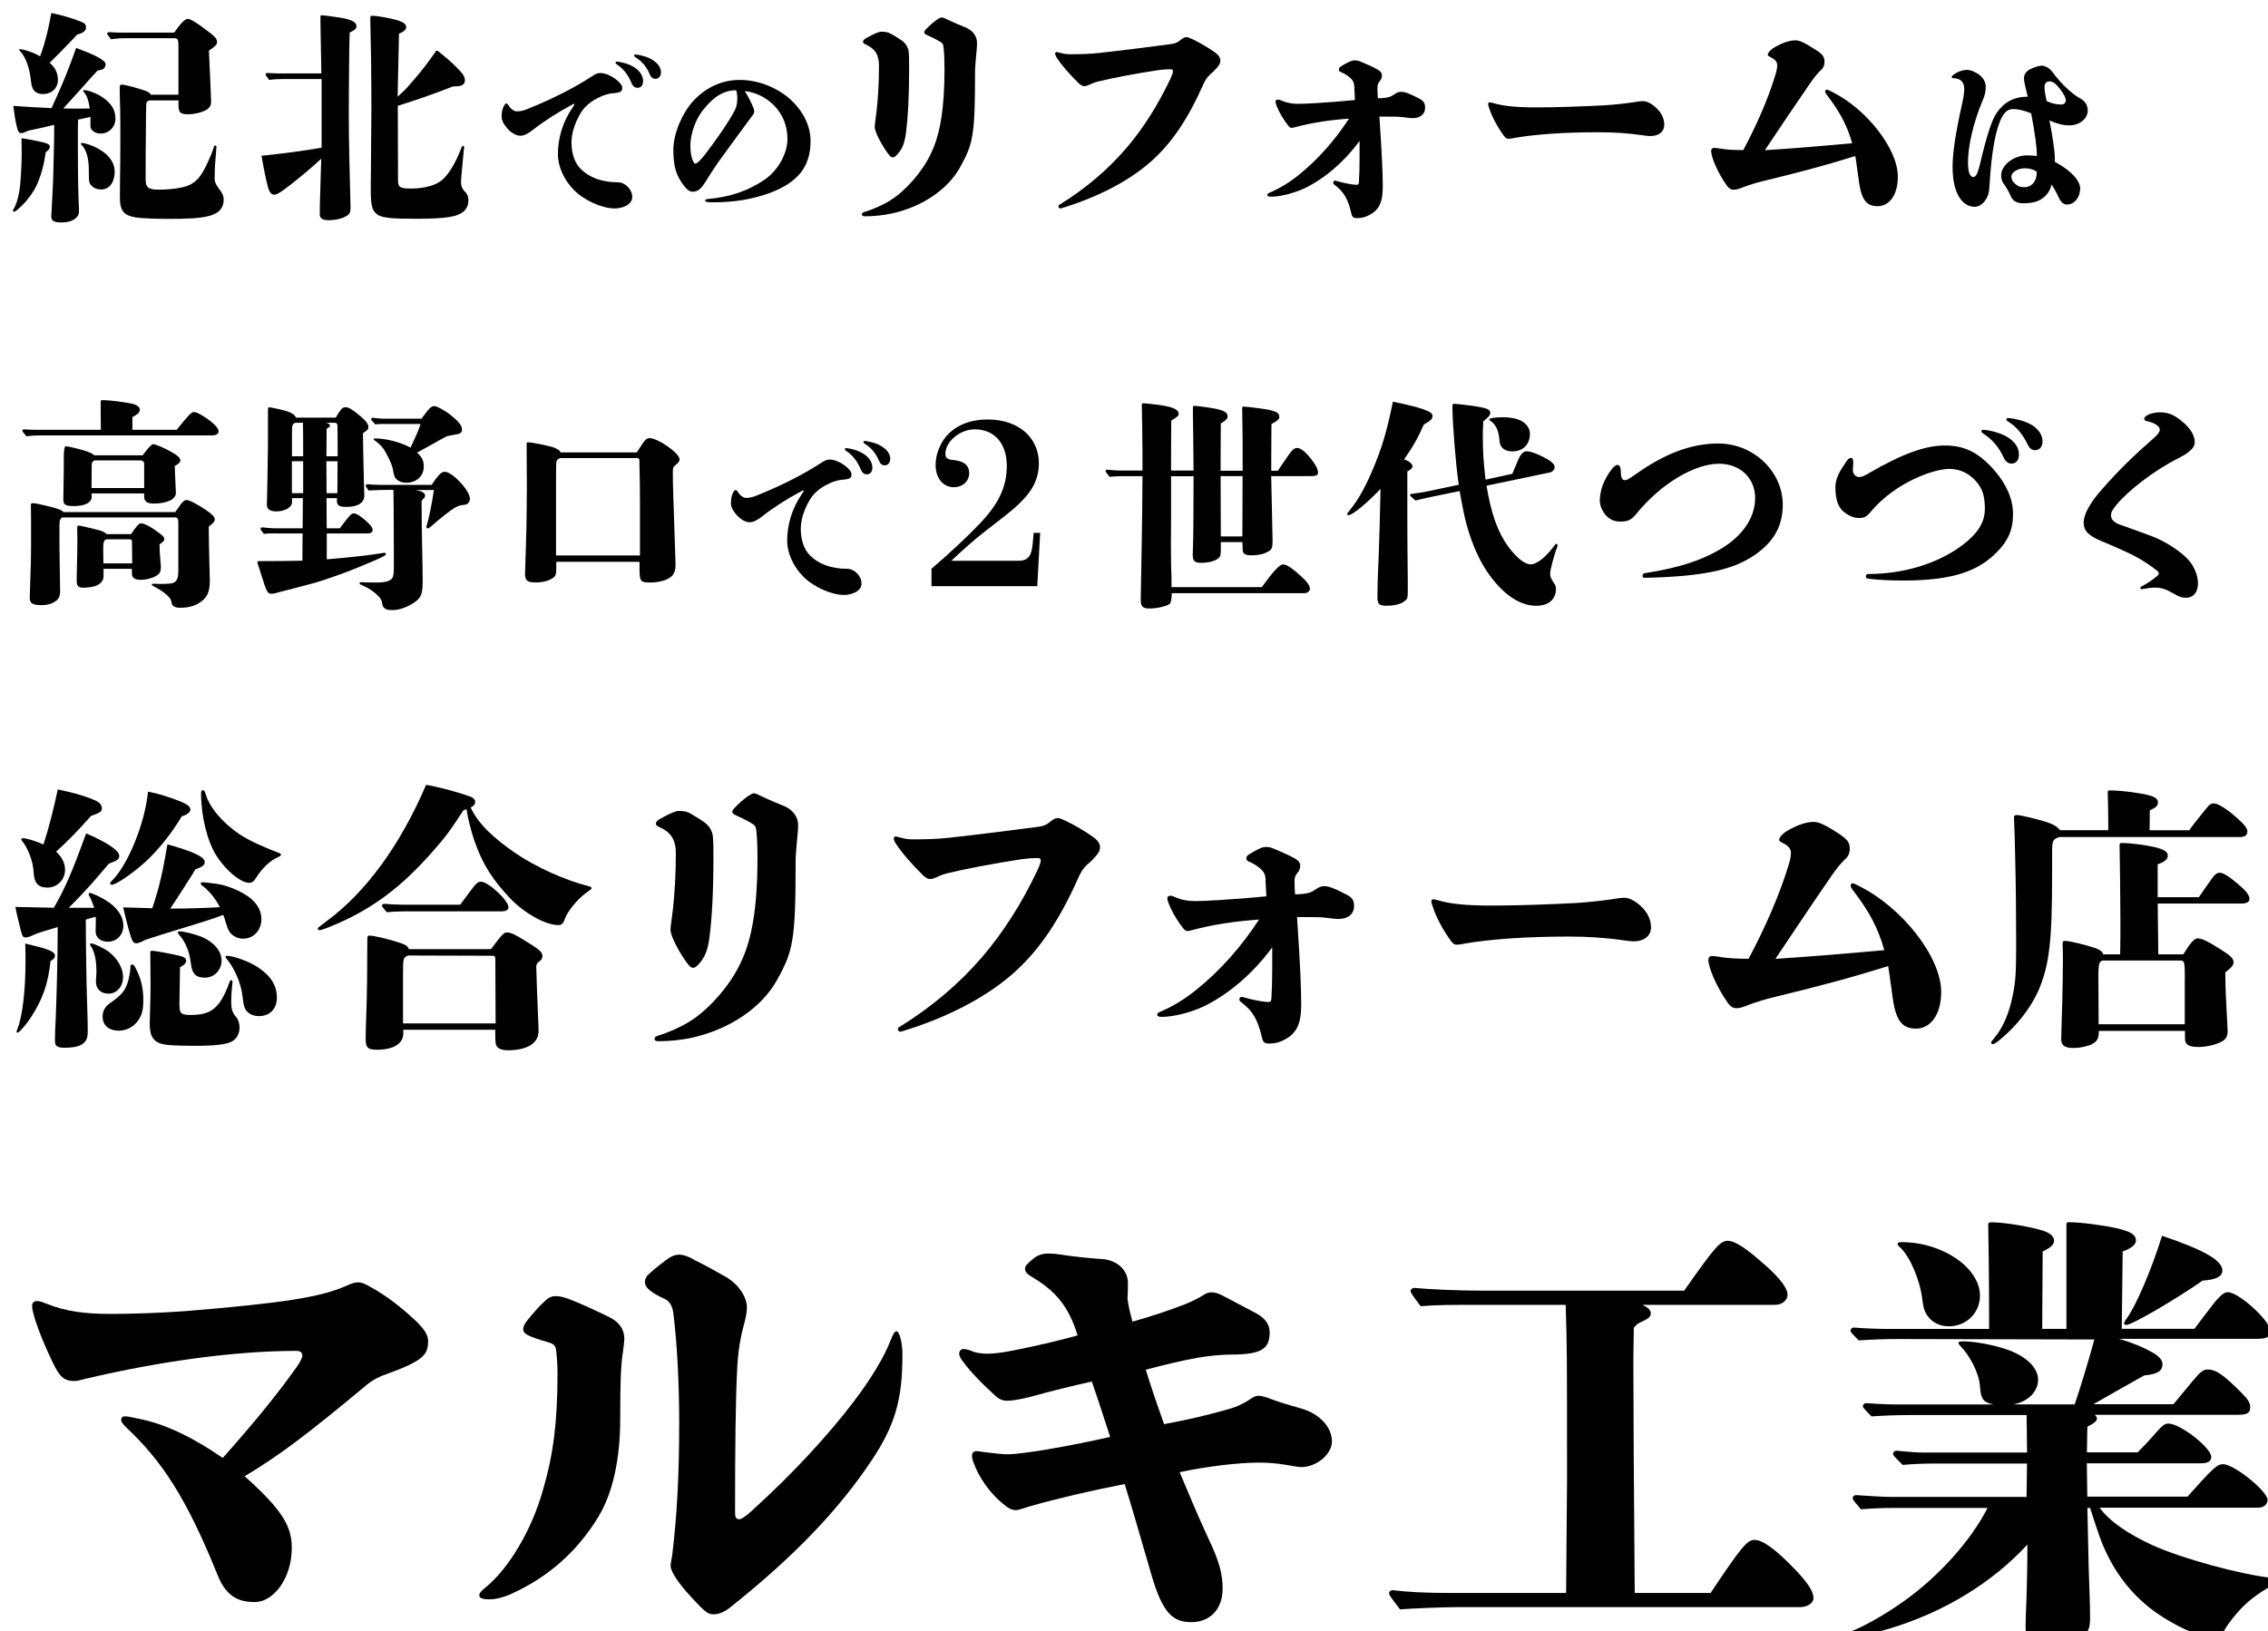
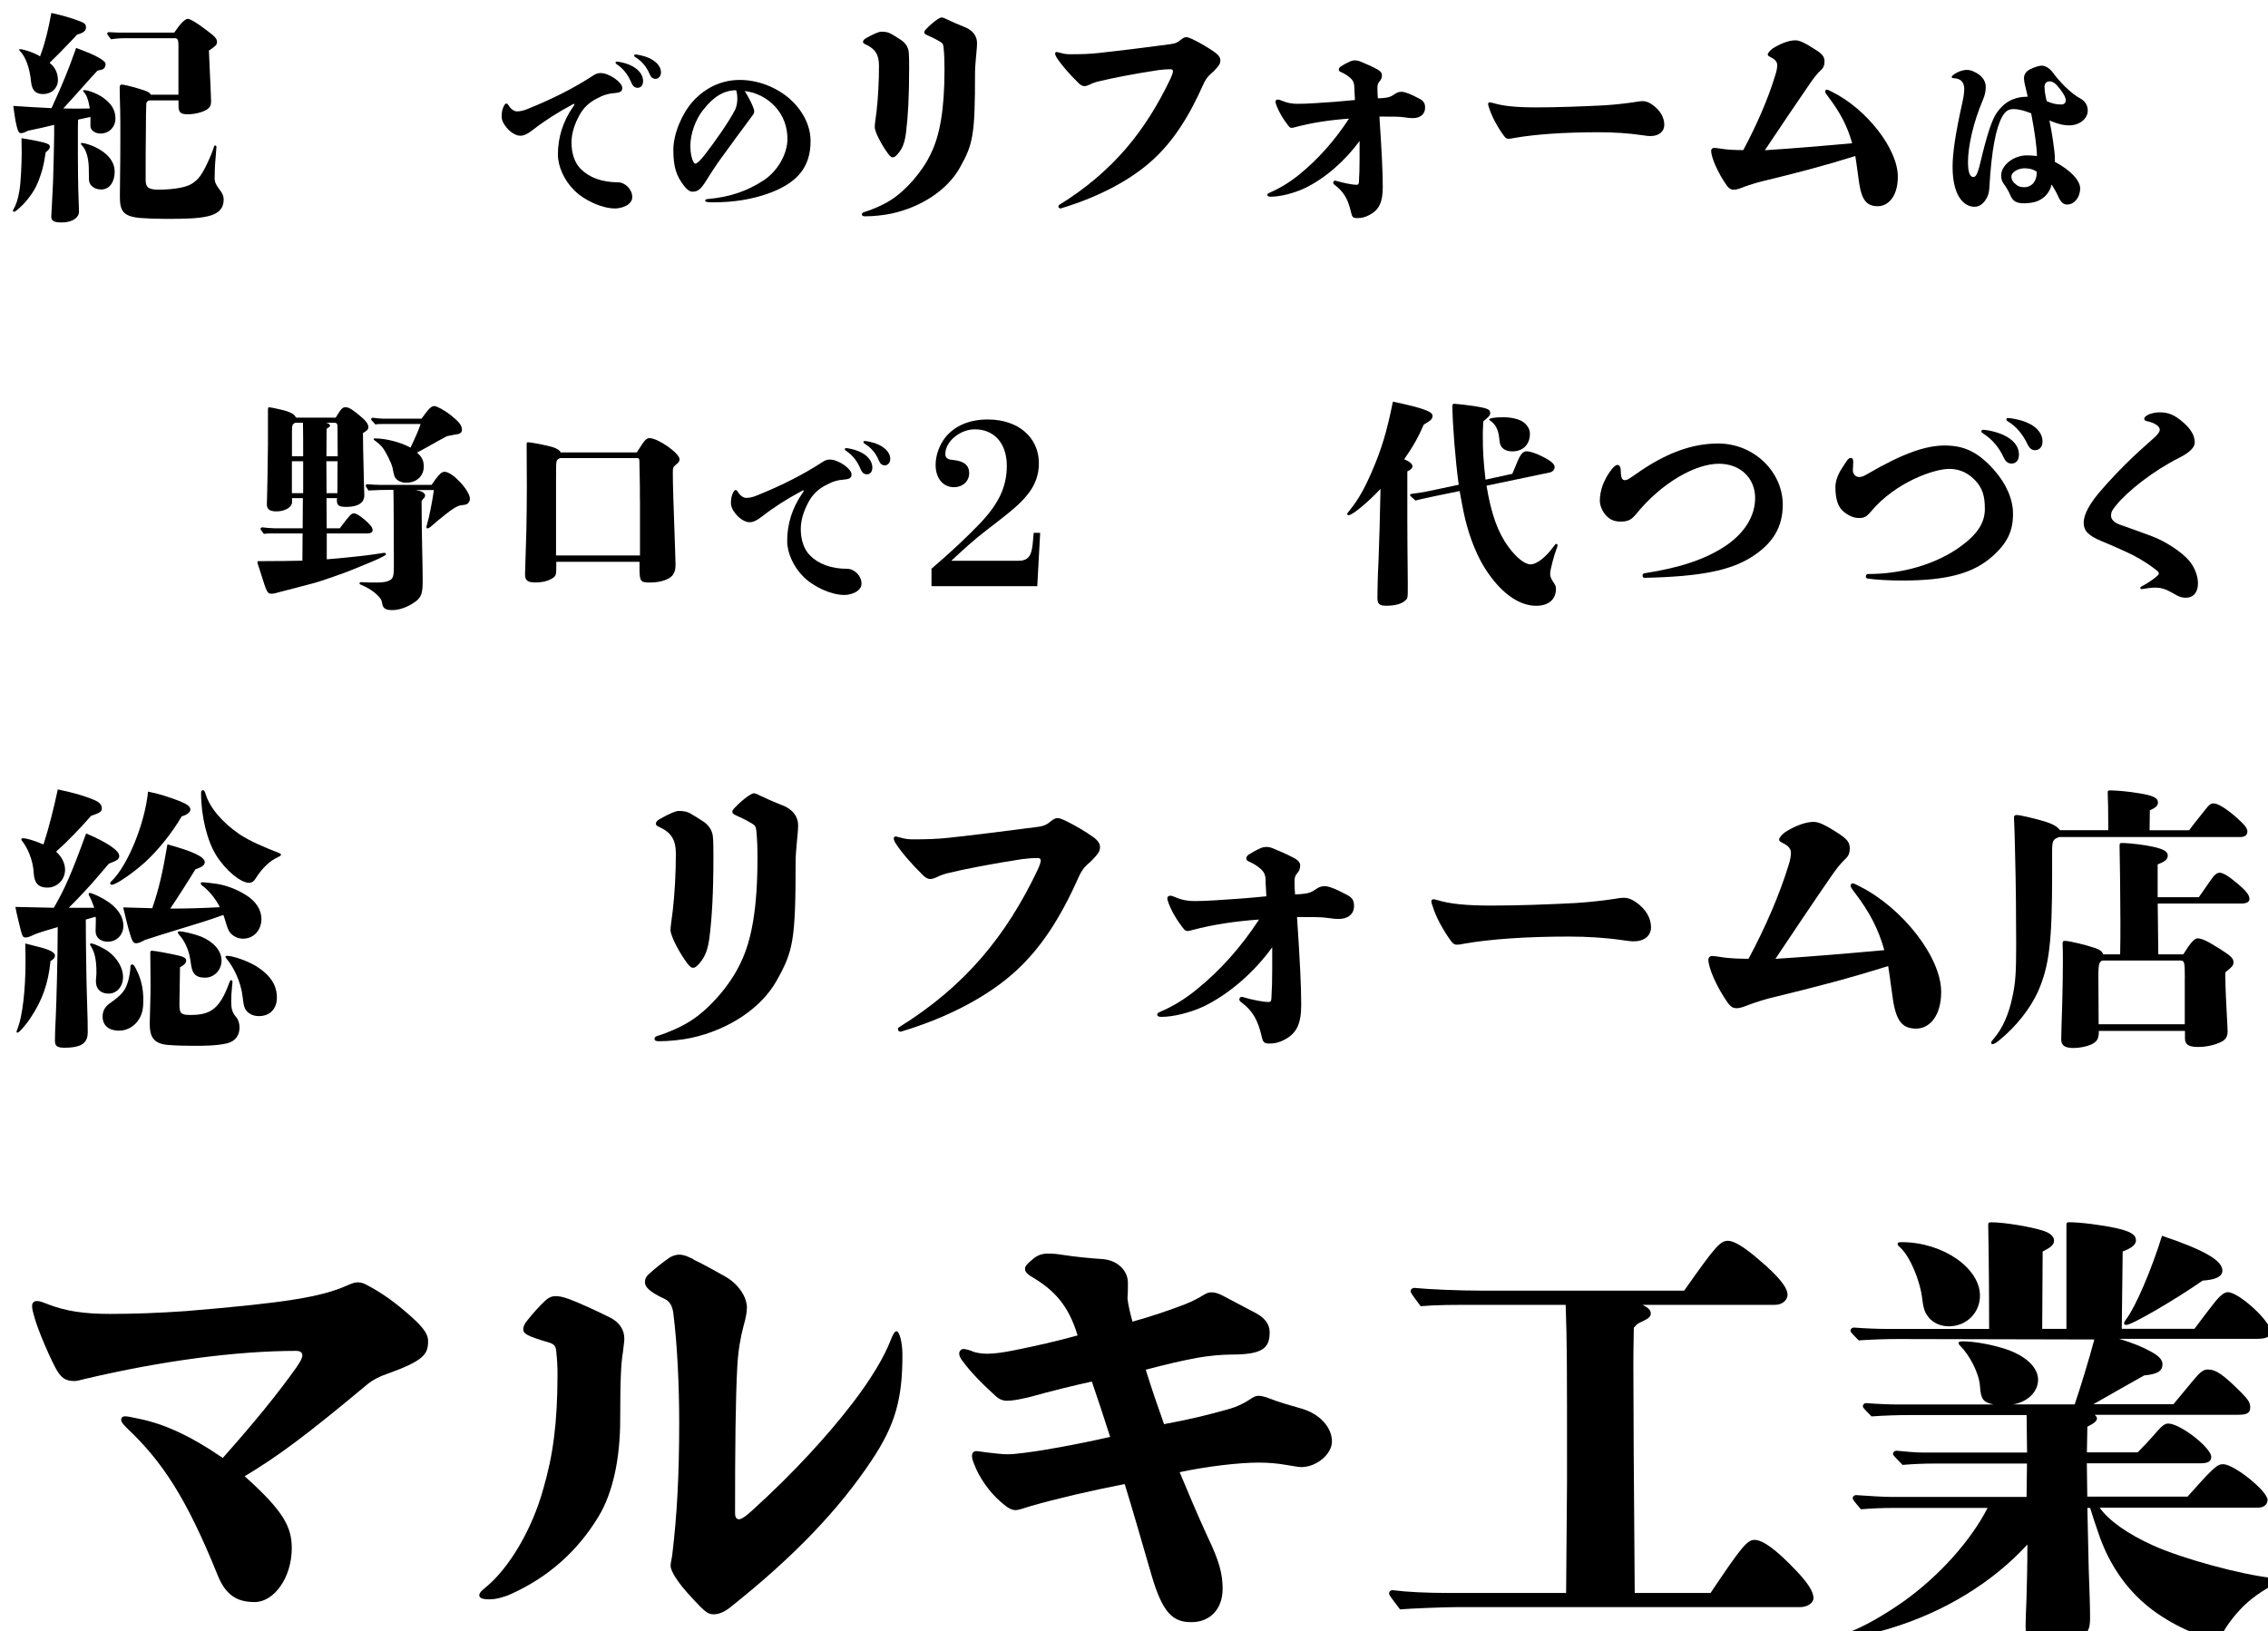
<svg xmlns="http://www.w3.org/2000/svg" id="_レイヤー_2" viewBox="0 0 352.05 253.24">
  <defs>
    <style>.cls-1{filter:url(#drop-shadow-1);}</style>
    <filter id="drop-shadow-1" filterUnits="userSpaceOnUse">
      <feOffset dx="2" dy="2" />
      <feGaussianBlur result="blur" stdDeviation="0" />
      <feFlood flood-color="#fff" flood-opacity="1" />
      <feComposite in2="blur" operator="in" />
      <feComposite in="SourceGraphic" />
    </filter>
  </defs>
  <g id="_レイヤー_5">
    <g class="cls-1">
      <path d="m5.1,21.62c-.14.98-.35,2.06-.56,2.79-.66,2.2-1.15,3.18-2.41,4.72-.42.52-1.01,1.08-1.43,1.43-.24.21-.42.31-.52.31s-.17-.07-.17-.17c0-.07.03-.14.1-.24.38-.63.7-1.57.91-2.9.21-1.19.35-4.3.35-5.83,0-1.01-.03-1.99-.03-2.27,1.01.14,2.48.42,3.32.63.8.21,1.08.35,1.08.7,0,.24-.17.49-.63.84Zm.91-6.85c1.78-3.91,2.51-5.66,3.81-9.33,1.47.56,2.76,1.05,3.56,1.54.59.35,1.01.66,1.01.98,0,.28-.14.73-.56.84-.14.03-.42.1-.7.17-.21.21-.56.59-.91.98-1.64,1.85-2.65,2.97-4.4,4.89,1.64.03,2.69.03,4.12,0-.21-1.29-.45-2.03-.94-2.58-.07-.07-.1-.1-.1-.17s.07-.1.17-.1c.63,0,2.06.56,2.86,1.12,1.36.94,1.99,1.96,1.99,3.28s-.98,2.34-2.31,2.34c-.87,0-1.57-.52-1.57-1.15v-1.43c-.28.07-.77.17-1.92.42,0,.42-.03.84-.03,1.26v4.26c0,1.54.03,4.85.1,6.64.03.84.07,1.57.07,2.13s-.38,1.05-1.05,1.36c-.45.21-1.01.31-1.68.31-1.15,0-1.57-.24-1.57-.94,0-.21.21-3.53.28-5.48.07-2.41.17-6.04.17-7.26v-1.47c-1.26.31-2.65.63-4.05.91-.56.28-.84.38-1.08.38-.31,0-.49-.21-.7-1.12-.21-.84-.38-2.1-.52-3.11,2.51.17,3.77.24,4.68.28l1.26.07Zm3.98-11.42c-.28.28-.59.63-1.01,1.08-1.36,1.43-2.17,2.24-3.28,3.32.91.73,1.29,1.68,1.29,2.65,0,1.29-.98,2.2-2.31,2.2-1.15,0-1.71-.59-1.85-1.85-.21-2.2-.84-3.88-1.68-4.78-.14-.14-.17-.17-.17-.24s.03-.1.1-.1c.59,0,2.31.59,3.14,1.12.49-1.33.73-2.17.98-3.14.35-1.4.63-2.83.77-3.6,1.71.38,3.21.8,4.54,1.33.73.28.84.52.84.94,0,.49-.42.84-1.36,1.08Zm3.67,24.06c-1.01,0-1.82-.63-1.85-1.5-.03-.63,0-1.36-.03-1.99-.07-1.68-.49-2.76-1.05-3.35-.1-.1-.17-.17-.17-.24s.03-.14.14-.14c.35,0,1.29.28,1.96.59,1.96.91,3.14,2.24,3.14,3.88,0,1.5-.73,2.76-2.13,2.76Zm7.54-13.83c-.31.1-.45.24-.49.49-.03.31-.07,2.45-.07,4.99-.03,1.71-.03,3.56-.03,5.2v1.71c0,1.22.59,1.47,2.03,1.47,2.06,0,4.23-.31,5.13-.91,1.01-.66,1.64-1.29,3-4.51.21-.52.38-1.01.45-1.26.03-.14.1-.17.17-.17.1,0,.21.07.21.21,0,.07-.17,2.1-.21,2.65-.03.45-.07,1.19-.07,2.27,0,.63.31,1.12.84,1.82.21.28.56.73.56,1.47,0,1.26-.73,2.17-2.41,2.55-1.47.35-3.25.42-6.57.42-1.33,0-3.07-.07-3.95-.14-2.65-.24-3.18-1.08-3.18-3.25,0-2.76.07-4.23.07-8.28v-3.14c0-1.36-.03-2.69-.07-3.74,0-.52-.03-1.19-.03-1.71,0-.42.07-.59.28-.59.59,0,3.21.73,3.98,1.08.28.14.45.24.56.49h4.3v-7.72c0-.8-.14-1.05-.59-1.05h-7.37c-.84,0-1.68.03-2.51.17-.56-.73-.59-.8-.59-.87,0-.14.1-.24.28-.24.52.03,1.22.07,1.57.07h8.56c.94-1.4,1.68-2.13,2.1-2.13s1.64.77,2.9,1.75c1.33.98,1.64,1.33,1.64,1.85,0,.24-.1.42-.28.59-.31.28-.59.49-.98.73.03.73.07,1.5.1,2.24.03.8.24,4.99.24,5.62,0,.59-.14.91-.59,1.26-.63.42-1.89.77-3,.77-1.19,0-1.47-.28-1.47-1.43v-.73h-4.51Z" />
-       <path d="m47.88,9.43c-.03-1.43-.03-2.83-.07-4.09-.04-2.03-.07-3.67-.07-4.75,0-.17.03-.21.21-.21.42,0,1.89.21,2.97.38,1.68.28,2.41.7,2.41,1.29,0,.38-.17.56-1.05,1.01,0,.42-.07,1.68-.07,2.93-.03,2.62-.07,7.58-.07,9.64s.03,4.85.1,7.54c.07,2.55.17,6.53.17,7.02,0,.8-.14,1.12-.8,1.43-.63.35-1.64.56-2.58.56-1.01,0-1.4-.28-1.4-.98,0-.45.03-2.27.1-4.12.07-1.96.1-3.98.14-4.44-2.24,2.06-4.3,3.7-5.76,4.78-.52.38-1.12.8-1.5.8-.35,0-.73-.14-1.01-1.15-.31-1.15-.63-2.72-1.01-4.89,3.04-.31,6.67-.77,9.33-1.26v-10.65h-5.94c-.73,0-1.47.03-2.2.14-.52-.7-.56-.77-.56-.84,0-.14.1-.24.28-.24.59.03,1.36.07,1.75.07h6.64ZM55.5.66c0-.17.03-.21.31-.21.73,0,2.83.38,3.91.7.94.31,1.33.59,1.33,1.08,0,.35-.31.66-1.12,1.01-.1,5.27-.17,8.45-.21,9.78.35-.31.87-.8,1.12-1.05.91-.98,2.2-2.48,3.14-3.7.38-.49,1.4-1.89,1.5-2.06.17-.28.24-.35.31-.35s.24.1.42.24c.7.56,1.71,1.4,2.55,2.24,1.19,1.19,1.4,1.57,1.4,2.17,0,.45-.35.77-.84.84-.21.03-.63.07-1.01.07-3.14,1.22-5.45,2.03-8.56,3,0,3.88.03,7.75.03,11.63,0,1.08.45,1.22,2.03,1.22,1.99,0,3.88-.49,4.85-1.36.77-.66,1.96-2.27,2.97-4.99.07-.17.14-.28.24-.28.14,0,.17.07.17.21,0,.07-.07.73-.17,1.75-.03.31-.31,3.21-.31,3.6,0,.56.14,1.12.63,1.57.35.31.52.84.52,1.29,0,1.29-.73,2.27-2.9,2.62-1.22.21-3,.28-5.2.28-1.61,0-3.39-.03-4.26-.14-1.22-.14-1.68-.38-2.03-.73-.56-.56-.77-1.22-.77-3.74,0-1.68.1-11.25.1-12.61,0-4.72-.07-9.74-.17-13.69v-.38Z" />
      <path d="m76.94,14.35c.29.52.84.94,1.28.94.55,0,1.05-.1,1.86-.45,3.83-1.55,7.13-3.25,9.82-5,.47-.31.79-.5,1.31-.5,1.39,0,3.38,1.47,3.38,2.28,0,.5-.21.73-1.02.81-1.13.08-1.91.31-3.04.92-1.1.6-1.91,1.34-2.54,2.44-.84,1.52-1.28,2.96-1.28,4.35,0,1.76.55,3.22,1.44,4.09,1.28,1.31,3.27,2.07,5.76,2.07,1.13,0,2.23,1.1,2.23,2.28,0,.47-.18.81-.66,1.18-.45.34-1.26.6-2.02.6-1.97,0-4.72-1.21-6.34-2.83-1.55-1.55-2.52-3.69-2.52-5.55,0-2.59.76-5.11,2.36-7.41.16-.24.21-.31.21-.37s-.03-.08-.08-.08-.1.03-.37.18c-2.15,1.15-4.14,2.41-6.03,3.88-.81.63-1.36.89-1.94.89-.63,0-1.49-.5-2.07-1.21-.58-.68-.81-1.26-.81-1.76,0-.68.1-1.21.39-1.73.13-.24.24-.29.37-.29s.21.1.29.26Zm17.47-6.68c2.12.42,3.41,1.6,3.41,2.91,0,.68-.34,1.05-.86,1.05-.42,0-.71-.24-.92-.71-.52-1.28-1.26-2.23-2.2-2.86-.24-.16-.29-.24-.29-.34,0-.08.08-.16.18-.16s.39.05.68.1Zm3.07-1.07c1.89.39,3.12,1.49,3.12,2.62,0,.6-.37,1.02-.86,1.02-.39,0-.71-.24-.89-.71-.47-1.13-1.15-1.96-2.1-2.57-.29-.18-.31-.24-.31-.34s.08-.16.18-.16c.13,0,.39.03.86.13Z" />
      <path d="m120.49,13.25c1.97,1.73,3.33,4.09,3.33,6.65,0,3.93-1.94,6.37-6.16,7.99-2.83,1.07-5.76,1.52-9.01,1.52-1.02,0-1.18-.1-1.18-.26s.1-.24.47-.26c3.41-.31,6.13-1.26,8.65-2.93,2.12-1.41,3.64-4.06,3.64-6.39,0-2.02-.71-3.69-1.89-5-1.23-1.34-2.93-2.23-4.74-2.44.52.84,1,1.73,1.31,2.52.13.34.16.47.16.63,0,.24-.05.37-.29.68-1.31,1.76-3.43,4.64-5.32,7.26-.6.86-1.34,2.02-1.86,2.86-.86,1.39-1.34,1.68-2.12,1.68-.42,0-.84-.31-1.31-.92-1.18-1.52-1.65-2.91-1.65-5.58,0-2.52,1.36-5.63,2.99-7.47,1.94-2.17,4.51-3.38,7.31-3.38s5.61,1.1,7.68,2.86Zm-13.31,1.76c-1.23,1.52-2.02,3.8-2.02,5.63,0,1.13.21,2.04.5,2.52.1.18.18.24.29.24.24,0,.79-.52,1.44-1.36,1.6-2.07,3.82-5.21,4.72-7.02.24-.5.34-1.1.34-1.73,0-.45-.05-.86-.18-1.28-1.83,0-3.48.94-5.08,3.01Z" />
      <path d="m144.7.87c.87.42,1.96.91,3.04,1.33,1.26.49,1.92,1.4,1.92,2.48,0,.59-.1,1.5-.17,2.31-.07.91-.14,1.47-.14,2.31,0,9.74-.31,11.07-2.34,14.7-1.92,3.46-5.97,6.15-10.65,7.16-1.15.24-2.69.42-4.05.42-.38,0-.52-.1-.52-.31s.14-.28.45-.38c1.08-.31,2.86-1.08,3.95-1.78,2.38-1.47,5.06-4.54,6.32-7.3,1.4-2.83,2.1-6.92,2.1-13.03,0-1.26-.03-2.27-.14-3.39-.07-.59-.17-.7-.59-.94-.7-.42-1.29-.7-1.99-1.01-.24-.1-.42-.24-.42-.42,0-.14.1-.31.35-.56.45-.49,1.12-1.05,1.61-1.4.28-.17.56-.35.7-.35.21,0,.35.07.59.17Zm-8.38,2.38c.38.21.98.59,1.47.91.73.45,1.19,1.15,1.26,1.89s.07,1.54.07,2.51c0,4.51-.17,7.54-.49,10.06-.21,1.61-.56,2.41-1.19,3.18-.45.52-.63.63-.87.63-.21,0-.38-.14-.73-.59-.87-1.15-2.06-3.32-2.06-4.12,0-.35.1-1.05.28-2.41.24-2.1.38-4.61.38-7.09,0-1.71-.56-2.65-2.13-3.35-.28-.14-.35-.24-.35-.35,0-.24.14-.42.59-.66,1.12-.63,1.89-.94,2.24-.94.73,0,1.12.1,1.54.35Z" />
      <path d="m162.53,6.18c.42.14.98.24,1.5.24,1.75,0,3.14-.03,4.68-.21,3.21-.35,6.57-.77,10.79-1.33.94-.1,1.33-.31,1.82-.73.28-.24.59-.38.8-.38s.45.07.98.31c1.05.49,2.58,1.4,3.46,2.03.59.42.87.84.87,1.26,0,.38-.1.63-.45,1.05-.38.45-.73.8-1.15,1.15-.45.42-.73.84-1.05,1.54-2.34,5.27-4.75,8.84-7.72,11.6-3.35,3.11-8.35,5.83-14.42,7.65-.38,0-.45-.42-.21-.56,4.12-2.55,7.47-5.41,10.34-8.73,2.69-3.14,4.92-6.67,6.92-10.86.28-.63.38-.98.38-1.15,0-.21-.14-.31-.38-.31-.59,0-1.12.03-1.92.14-3.49.52-7.44,1.29-9.26,1.75-.45.1-.94.28-1.36.49-.38.17-.59.24-.84.24-.21,0-.49-.1-.8-.38-1.5-1.47-2.69-2.83-3.49-4.05-.17-.28-.24-.49-.24-.63,0-.1.1-.24.21-.24.14,0,.31.07.56.14Z" />
      <path d="m208.23,11.56c-.03-.7-.17-1.01-.56-1.4-.42-.38-.94-.73-1.54-.98-.24-.1-.31-.21-.31-.38s.07-.31.31-.49c.49-.31,1.01-.59,1.5-.8.24-.1.49-.14.66-.14.24,0,.49.03.84.17.94.38,1.82.77,2.65,1.22.52.28.73.59.73.91,0,.38-.1.66-.35.94-.28.31-.35.59-.35,1.08,0,.59.03,1.12.07,1.57.42,0,.73-.03,1.08-.07.66-.07,1.01-.21,1.54-.59.35-.24.63-.35,1.05-.35.45,0,1.22.24,2.79,1.08.66.35.87.7.87,1.4,0,.98-.73,1.61-1.92,1.61-.31,0-.73-.03-1.43-.14-.73-.1-1.43-.1-3.74-.1.38,5.69.52,8.8.52,10.9,0,2.41-.56,3.56-2.06,4.37-.66.35-1.22.49-1.89.49-.63,0-.8-.14-.94-.77-.52-2.27-1.19-3.35-2.65-4.44-.31-.24-.1-.7.24-.59,1.26.38,2.69.63,3.18.63.31,0,.38-.07.42-.42.07-1.19.1-2.34.1-3.67v-2.72c-2.34,3.21-5.41,5.83-8.49,7.33-1.71.8-3.84,1.33-5.31,1.33-.35,0-.52-.1-.52-.28,0-.14.07-.21.28-.31,1.64-.7,3.14-1.61,4.65-2.83,2.93-2.38,5.48-5.24,7.75-8.7-3,.21-5.76.63-8.38,1.33-.24.07-.42.1-.52.1-.17,0-.31-.07-.45-.24-.84-1.05-1.5-2.17-1.89-3.18-.14-.35-.17-.52-.17-.66,0-.17.14-.31.35-.31.17,0,.28.03.63.17.8.35,1.57.49,2.44.49.7,0,1.61-.03,2.69-.1,1.82-.1,4.16-.28,6.22-.49-.03-.66-.07-1.29-.1-1.96Z" />
      <path d="m229.7,13.97c1.54.49,3.63.7,6.74.7,3.28,0,7.02-.14,10.44-.31,1.64-.1,3.35-.28,4.92-.52.38-.07.8-.14,1.22-.14.45,0,.91.17,1.47.56,1.29.91,1.85,2.06,1.85,3.11s-.84,1.75-2.13,1.75c-.52,0-.8-.07-1.36-.14-2.1-.31-4.44-.45-6.71-.45-5.31,0-9.74.31-12.99.87-.35.07-.66.14-.98.14-.28,0-.42-.07-.7-.42-1.01-1.36-1.92-3.07-2.31-4.33-.1-.28-.17-.49-.17-.66,0-.14.1-.24.28-.24.1,0,.21.03.42.1Z" />
      <path d="m280.06,5.87c.87.59,1.15,1.01,1.15,1.68,0,.56-.14.98-.63,1.4-.63.63-.98,1.08-1.64,2.03-2.34,3.39-4.65,6.85-6.99,10.34,4.44-.28,8.94-.66,13.55-1.08-.73-2.62-1.82-4.72-3.7-7.2-.35-.45-.49-.66-.49-.84,0-.14.1-.28.24-.28.17,0,.38.1.91.38,5.24,2.62,10.13,8.77,10.13,13.13,0,2.97-1.43,4.58-3.11,4.58s-2.48-.87-2.9-3.63c-.24-1.57-.35-2.72-.59-4.16-5.03,1.57-8.8,2.55-14.39,3.91-.63.14-2.03.56-2.86.87-.59.24-1.15.45-1.57.45-.49,0-.73-.14-1.12-.63-1.5-2.13-2.44-4.47-2.44-5.41,0-.24.17-.45.45-.45.21,0,.45.03.94.1,1.15.21,2.55.24,3.6.24,2.06-3.84,3.88-8,4.99-11.7.21-.63.28-1.19.28-1.47,0-.45-.24-.87-.98-1.22-.31-.17-.49-.24-.49-.45s.31-.59.73-.91c1.12-.73,2.51-1.29,3.53-1.29.63,0,1.29.24,3.39,1.61Z" />
      <path d="m304.35,9.11c1.13.45,1.89,1.34,1.89,2.36,0,.68-.13,1.31-.45,2.04-1.49,3.54-2.31,7.15-2.31,9.69,0,1.62.34,2.28.81,2.28.37,0,.65-.31,1.1-2.2,1.05-4.45,1.83-6.73,2.54-7.75,1.15-1.68,2.7-2.52,4.82-2.52-.13-.58-.29-1.28-.42-1.81-.08-.29-.16-.73-.16-1.02,0-.63.31-1.1.97-1.44.63-.31,1.39-.55,1.78-.55.55,0,1.23.39,1.73,1.07.47.66,1.13,1.41,1.91,2.2.97.92,1.65,1.44,2.28,1.78.84.45,1.23,1.1,1.23,1.94,0,1.23-1.26,2.28-2.86,2.28-1.02,0-1.91-.26-3.09-.76.42,1.96.84,4.87.84,5.74v.68c2.62,1.39,3.93,2.99,3.93,4.11,0,1.44-.92,2.52-2.02,2.52-.58,0-1-.37-1.41-1.31-.26-.58-.63-1.23-1-1.81-.34,1.57-1.62,2.62-3.09,2.83-.37.05-.86.1-1.15.1-1.15,0-1.78-.29-2.17-1.26-.26-.63-.63-1.23-1.05-1.81-.26-.37-.37-.76-.37-1.28,0-1.52,1.89-3.09,3.98-3.09.47,0,1.07.03,1.57.1,0-1.36-.34-3.69-.89-6.63-1.05-.42-1.99-.66-2.72-.66-.81,0-1.28.31-1.78,1.18-.94,1.7-1.65,5.03-1.99,11-.05.76-.16,1.18-.47,1.73-.45.79-1.1,1.26-1.83,1.26-1.65,0-3.41-1.68-3.41-6.21,0-2.07.42-5.08,1.52-9.98.21-.94.29-1.62.29-2.1,0-1.07-.55-1.65-1.73-1.68-.16,0-.21-.08-.21-.18s.03-.16.16-.26c.63-.52,1.52-.84,2.2-.84.34,0,.71.1,1.02.24Zm7.99,15.01c-1.18,0-2.12.66-2.12,1.26s.29.94.81,1.34c.31.24.66.34,1.21.34.66,0,1.23-.34,1.55-.86.26-.45.34-.76.37-1.55-.5-.34-1.1-.52-1.81-.52Zm5.61-9.9c.45,0,.71-.24.71-.66,0-.37-.21-.81-.86-1.7-.71-.92-1.13-1.23-1.68-1.23-.45,0-.76.34-.76.84,0,.6.13,1.41.34,2.23.86.39,1.52.52,2.25.52Z" />
-       <path d="m25.43,64.72c1.75-2.2,2.27-2.76,2.69-2.76.49,0,1.89.84,2.9,1.71.63.56.91.94.91,1.33,0,.35-.42.59-.98.59H4.37c-.73,0-1.54.03-2.27.14-.59-.7-.63-.77-.63-.84,0-.14.1-.24.28-.24.52.03,1.22.07,1.54.07h10.37c-.03-1.64-.03-3.11-.03-4.3,0-.24.07-.31.24-.31,1.05,0,3.53.31,4.61.56.77.17,1.22.52,1.22.94s-.28.66-1.15,1.15v1.96h6.88Zm-.24,12.78c.49-.66.56-.77.77-1.08.42-.59.7-.8,1.01-.8.42,0,1.82.73,3.18,1.68.84.59,1.19.98,1.19,1.33,0,.31-.21.56-.94,1.12.03,2.76.03,2.48.1,5.59.04,2.17.07,2.34.07,2.79,0,1.85-.45,2.72-1.68,3.49-.77.49-1.78.73-2.93.73-.84,0-1.26-.28-1.33-.8-.1-.66-.42-.87-.7-1.15-.45-.45-1.22-.94-2.1-1.4-.17-.1-.28-.17-.28-.28,0-.07.07-.1.28-.1.14,0,.7.03.98.03,1.5,0,1.96-.07,2.24-.24.45-.28.63-.77.63-1.71v-7.68c0-.49-.17-.7-.52-.7H7.68c-.21.14-.31.28-.38.45-.07.21-.1.73-.07,4.05l.1,6.99c0,.91-.28,1.36-1.22,1.82-.49.21-1.08.31-1.71.31-1.33,0-1.82-.31-1.78-1.19.07-2.13.1-2.97.17-5.41.03-1.33.03-1.71.03-2.24v-4.44c0-1.43-.03-1.96-.03-2.31,0-.14.1-.24.28-.24.28,0,1.19.17,2.03.38,1.89.45,2.44.66,2.76,1.01h17.32Zm-5.03-8.84q1.26-1.71,1.61-1.71c.38,0,1.99.7,3.04,1.33.8.45,1.19.84,1.19,1.19,0,.28-.24.52-.87.87l.03.94c.1,2.45.14,3,.14,3.25,0,.98-1.36,1.64-3.46,1.64-1.08,0-1.47-.38-1.47-1.12v-.45h-8.17c.03.14.03.35.03.56,0,.8-.94,1.4-2.72,1.4-1.36,0-1.68-.17-1.68-1.08l.07-4.85v-1.57q0-1.78.31-1.78c.35,0,2.27.45,3.21.77.77.28.94.38,1.19.63h7.54Zm-1.82,12.26c.91-1.33,1.22-1.68,1.57-1.68.49,0,1.61.59,2.93,1.61.45.31.66.56.66.84,0,.24-.1.38-.73.8,0,1.15.03,1.33.1,2.17.07.7.1,1.26.1,1.43,0,.52-.14.87-.45,1.12-.52.42-1.64.8-2.69.8-.94,0-1.36-.31-1.36-1.08v-.63h-4.4v1.12c0,.56-.24.91-.63,1.22-.49.38-1.47.59-2.48.59-.94,0-1.05-.35-1.05-1.12v-.77c.07-2.41.1-4.65.1-5.48,0-.66-.03-1.33-.03-1.99,0-.21.07-.28.24-.28q.28,0,2.65.59c1.01.24,1.36.42,1.68.73h3.77Zm2.03-11c0-.24-.24-.45-.59-.45h-7.02c-.24,0-.52.28-.52.59l-.03,3.7h8.17v-3.84Zm-1.89,12.22c0-.38-.07-.42-.45-.42h-3.35c-.52,0-.66.31-.66,1.5,0,.42,0,.91.03,2.24h4.47l-.03-3.32Z" />
      <path d="m48.73,84.83c4.16-.35,6.67-.66,8.45-.94.17-.03.35-.07.45-.07.21,0,.28.1.28.24,0,.07-.1.14-.49.35-.73.42-2.51,1.12-4.44,1.92-1.57.66-5.06,1.85-6.04,2.13-2.06.56-3.74.98-5.62,1.47-.45.14-.87.24-1.12.24-.7,0-.77-.14-1.75-3.28-.45-1.36-.49-1.5-.49-1.68,0-.1.17-.1.31-.1h.49c1.33,0,5.31-.03,6.18-.07l.03-4.23h-4.54c-.49,0-.98,0-1.47.07-.49-.63-.52-.7-.52-.77,0-.14.1-.24.28-.24.63.07,1.43.14,1.82.14h4.44l.03-4.68h-1.68v.66c-.03.77-1.12,1.4-2.41,1.4-1.05,0-1.5-.35-1.5-1.08,0-.31.03-.66.03-.98.04-1.4.1-4.61.14-8.31v-4.99c0-.73,0-.8.21-.8.28,0,2.13.42,2.69.59.94.35,1.19.52,1.47,1.01h6.15c.87-1.43,1.05-1.61,1.54-1.61s1.12.38,2.34,1.43c.8.66,1.19,1.19,1.19,1.64,0,.35-.14.52-.84.94,0,.87.03,3.32.14,7.3.03,1.05.07,1.96.07,2.38,0,1.15-1.01,1.78-2.76,1.78-1.19,0-1.5-.21-1.5-1.05,0-.1,0-.17.03-.31h-1.64l.03,4.68h2.03c1.61-2.13,1.78-2.31,2.2-2.31.35,0,.87.31,1.78,1.08.84.77,1.12,1.12,1.12,1.54,0,.28-.31.49-.73.49h-6.39v4.02Zm-3.67-16c0-2.65,0-2.9-.03-5.2h-1.19c-.45.21-.52.31-.52,1.5v3.7h1.75Zm-1.75.77v4.96h1.75v-4.96h-1.75Zm7.06-5.55q0-.42-.45-.42h-1.33c.42.1.63.24.63.45,0,.14-.07.21-.21.28-.21.1-.31.21-.31.28l-.03,4.19h1.75l-.03-4.79Zm-1.71,5.55l.03,4.96h1.68l.03-4.96h-1.75Zm17.04,2.69c.56-.77.91-1.05,1.33-1.05,1.19,0,3.91,2.9,3.91,4.19,0,.31-.17.63-.38.77s-.21.14-.98.24q-.73.07-2.27,1.29t-2.48,2.06c-.21.17-.35.24-.49.24-.07,0-.14-.07-.14-.17,0-.14.03-.31.1-.52.28-.84.84-3.67,1.05-5.27h-2.9c1.01.14,1.54.45,1.54.87,0,.1-.07.28-.17.38q-.28.24-.38.49c.03,3.77.03,4.33.07,6.18.07,3.07.1,5.24.1,6.18,0,1.75-.14,2.44-1.01,3.14-.94.73-2.38,1.4-3.67,1.4-1.05,0-1.5-.24-1.61-1.05-.07-.59-.38-.94-.87-1.4-.45-.42-1.15-.91-1.92-1.26-.56-.24-.73-.31-.73-.42,0-.14.14-.21.28-.21.07,0,.14,0,.52.03.66.03,1.33.03,1.47.03.52,0,.87,0,1.19-.03.7-.07.98-.17,1.29-.35.42-.24.59-.56.59-2.06,0-2.55-.03-11.07-.07-11.95-1.29,0-2.58.03-3.88.1-.38-.59-.42-.66-.42-.73,0-.14.1-.24.28-.24.66.07,1.5.1,1.92.1h8.03l.7-1.01Zm-1.43-10.41c.45-.59.8-.84,1.15-.84.38,0,1.57.63,2.58,1.43,1.22.98,1.71,1.57,1.71,2.24,0,.31-.14.52-.52.66-.1.03-.14.03-.59.1-.52.1-.7.14-1.22.24-1.54.8-2.97,1.68-4.65,2.55.8.7,1.05,1.29,1.05,2.17,0,1.47-1.12,2.51-2.72,2.51-.77,0-1.36-.31-1.68-.73q-.21-.24-.42-1.47c-.14-.77-1.01-2.51-1.57-3.25-.31-.38-.66-.7-1.08-1.01-.24-.17-.31-.21-.31-.28,0-.1.07-.14.24-.14,1.71,0,4.05.63,5.48,1.43.8-1.68,1.19-2.55,1.57-3.67h-5.9c-.35,0-.77,0-1.12.07-.63-.66-.66-.73-.66-.8,0-.14.1-.24.28-.24.52.07,1.08.14,1.5.14h6.04l.84-1.12Z" />
      <path d="m96.84,68.24c.28-.42.42-.63.84-1.29.42-.66.77-.94,1.12-.94,1.33,0,4.68,2.34,4.68,3.28,0,.31-.1.49-.59.87-.42.35-.45.49-.45,1.26,0,1.85.07,3.74.35,11.88.03,1.33.07,1.78.07,2.34,0,.84-.14,1.12-.31,1.43-.38.8-1.92,1.36-3.6,1.36-1.57,0-1.68-.14-1.68-2.38v-.84h-12.92v.91c0,1.05-.07,1.33-.59,1.64-.63.42-1.54.66-2.62.66-1.26,0-1.64-.31-1.64-1.29,0-.31,0-.45.21-6.88.03-.91.07-5.1.07-6.53l-.03-6.64c0-.35.03-.42.17-.42.56,0,2.83.45,3.81.73.7.21,1.22.56,1.29.84h11.84Zm.49,7.33c0-1.29,0-2.62-.04-3.98l-.03-1.4c0-.87,0-.98-.24-1.08h-12.05c-.42.17-.52.28-.59.56-.07.24-.07,1.33-.07,3.21v11.35h13.03v-8.66Z" />
      <path d="m112.53,74.35c.29.52.84.94,1.28.94.55,0,1.05-.1,1.86-.45,3.83-1.55,7.13-3.25,9.82-5,.47-.31.79-.5,1.31-.5,1.39,0,3.38,1.47,3.38,2.28,0,.5-.21.73-1.02.81-1.13.08-1.91.31-3.04.92-1.1.6-1.91,1.34-2.54,2.44-.84,1.52-1.28,2.96-1.28,4.35,0,1.76.55,3.22,1.44,4.09,1.28,1.31,3.28,2.07,5.76,2.07,1.13,0,2.23,1.1,2.23,2.28,0,.47-.18.81-.66,1.18-.45.34-1.26.6-2.02.6-1.97,0-4.72-1.21-6.34-2.83-1.55-1.55-2.52-3.69-2.52-5.55,0-2.59.76-5.11,2.36-7.41.16-.24.21-.31.21-.37s-.03-.08-.08-.08-.1.03-.37.18c-2.15,1.15-4.14,2.41-6.03,3.88-.81.63-1.36.89-1.94.89-.63,0-1.49-.5-2.07-1.21-.58-.68-.81-1.26-.81-1.76,0-.68.1-1.21.39-1.73.13-.24.24-.29.37-.29s.21.1.29.26Zm17.47-6.68c2.12.42,3.41,1.6,3.41,2.91,0,.68-.34,1.05-.86,1.05-.42,0-.71-.24-.92-.71-.52-1.28-1.26-2.23-2.2-2.86-.24-.16-.29-.24-.29-.34,0-.08.08-.16.18-.16s.39.05.68.1Zm3.07-1.07c1.89.39,3.12,1.49,3.12,2.62,0,.6-.37,1.02-.86,1.02-.39,0-.71-.24-.89-.71-.47-1.13-1.15-1.96-2.1-2.57-.29-.18-.31-.24-.31-.34s.08-.16.18-.16c.13,0,.39.03.86.13Z" />
      <path d="m142.61,86.27c2.79-2.38,5.59-4.99,7.51-7.02,2.93-3.07,4.16-5.73,4.16-8.94,0-3.46-1.92-5.66-4.96-5.66-2.31,0-4.58,1.89-4.58,3.81,0,.59.31.87,1.15.94,1.78.17,2.55.84,2.55,2.06s-.98,2.17-2.38,2.17c-1.68,0-2.83-1.4-2.83-3.46,0-1.47.56-3.04,1.5-4.26,1.47-1.82,3.74-2.79,6.6-2.79,4.72,0,7.93,2.76,7.93,6.81,0,1.75-.56,3.35-1.71,4.78-1.29,1.61-2.41,2.51-6.5,5.66-1.92,1.47-3.7,3.11-5.38,4.68h10.51c1.05,0,1.68-.49,1.92-1.47.17-.63.24-1.36.35-2.86h1.01l-.45,8.28h-16.42v-2.72Z" />
-       <path d="m196.38,71.04q.28-.42.8-1.19c1.29-1.92,1.64-2.31,2.17-2.31.63,0,1.54.8,2.58,2.27.45.66.66,1.15.66,1.54,0,.42-.31.56-1.12.56h-6.15q.07,4.19.21,9.68v.52c0,.91-.14,1.26-.73,1.54-.66.38-1.5.56-2.62.56-.66,0-1.01-.14-1.19-.45-.1-.21-.1-.28-.14-1.61h-3.35v1.12c0,.77-.03.98-.24,1.26-.45.52-1.54.84-2.83.84-1.01,0-1.29-.28-1.29-1.29l.03-.87c.07-1.33.1-6.71.1-11.28h-3.49v6.64c0,1.89-.03,3.21-.03,3.84,0,1.29,0,1.4.03,3.25.07,1.64.07,2.27.07,3.49h14.01c1.68-2.34,2.76-3.53,3.28-3.53.56,0,1.22.42,2.69,1.71.98.87,1.5,1.57,1.5,2.03,0,.38-.38.73-.87.73h-20.57v.07q-.07,1.36-.31,1.57c-.49.38-1.92.73-3.18.73-1.05,0-1.33-.31-1.33-1.47,0-.21,0-.63.03-1.68.1-4.65.21-11.11.24-17.39h-3.28c-.59,0-1.22.04-1.82.1-.59-.73-.63-.8-.63-.87,0-.14.1-.24.28-.24.63.07,1.47.14,1.85.14h3.6v-2.9c0-1.29-.07-6.43-.1-7.13v-.14c0-.21.07-.28.24-.28.07,0,1.01.07,2.06.21,2.44.31,3.42.73,3.42,1.43,0,.31-.21.49-1.15,1.05-.03,2.27-.03,5.87-.03,6.29v1.47h3.49c-.03-4.33-.07-7.26-.1-8.73v-.8c0-.45,0-.52.21-.52.49.03,1.05.1,1.85.21,2.51.35,3.32.7,3.32,1.4,0,.42-.21.63-1.05,1.12-.03,3.25-.03,4.12-.03,5.31v2.03h3.42v-3.42c0-1.29,0-1.92-.07-6.22,0-.28.03-.31.21-.31.38,0,2.76.28,3.49.42,1.57.28,2.06.56,2.06,1.15,0,.38-.14.52-1.22,1.15l-.03,5.66v1.57h1.05Zm-8.91.87l.03,9.36h3.35l.03-9.36h-3.42Z" />
      <path d="m216.52,89.48c0,1.26,0,1.4-.35,1.71-.59.56-1.57.84-3,.84-1.08,0-1.36-.28-1.36-1.26,0-.14,0-.73.03-2.03.03-1.4.07-2.34.14-3.67.14-3.77.21-6.29.31-11.18-1.96,2.1-4.37,4.09-4.96,4.09-.1,0-.21-.1-.21-.17,0-.1.03-.17.49-.73,1.22-1.5,2.2-3.25,3.32-5.83,1.5-3.46,2.34-6.22,3.28-10.9,4.65.98,6.15,1.54,6.15,2.17,0,.52-.17.7-1.36,1.4-.8,1.85-1.64,3.39-3.04,5.38.8.31,1.29.73,1.29,1.08,0,.28-.28.56-.8.8v7.26q0,3.11.07,9.85v1.19Zm12.22-16.1c.73,4.4,1.75,7.26,3.42,9.54,1.22,1.64,2.51,2.69,3.42,2.69.98,0,2.38-1.12,3.63-2.83.21-.31.28-.35.35-.35.14,0,.21.1.21.21,0,.14-.03.28-.17.59-.38.98-.98,3.28-.98,3.81,0,.49.14.8.59,1.47.24.35.31.56.31.91,0,1.64-1.15,2.62-3.07,2.62-2.38,0-4.85-1.57-7.02-4.47-1.57-2.03-2.86-4.82-3.74-8-.35-1.26-.56-2.27-1.12-5.34l-3.74.77c-.94.21-2.06.42-3.11.7-.8-.7-.84-.73-.84-.84,0-.14.07-.17.35-.21.63-.07,1.5-.21,2.24-.35l4.96-1.05c-.52-3.74-.98-9.68-.98-12.19,0-.28.07-.38.28-.38.28,0,2.13.21,3.04.35,2.2.35,2.55.52,2.55,1.12,0,.31-.24.59-1.08,1.26-.07,1.57-.07,1.82-.07,1.99,0,2.72.07,3.88.42,7.06l4.16-.91q.17-.38.63-1.5c.59-1.5.98-1.99,1.61-1.99.7,0,2.24.63,3.42,1.36.63.42.91.73.91,1.12,0,.35-.31.7-.73.8l-9.85,2.06Zm4.02-5.31c-.84,0-1.43-.28-1.75-.8-.17-.31-.21-.38-.31-1.4-.14-1.19-.59-2.06-1.4-2.58-.1-.07-.14-.1-.14-.17,0-.21.98-.35,2.13-.35,1.47,0,2.72.35,3.32.87s.87,1.08.87,1.71c0,1.64-1.08,2.72-2.72,2.72Z" />
      <path d="m249.59,71.04c0,1.26.24,1.5.66,1.5.31,0,.52-.14,1.68-.94,4.68-3.32,8.77-4.75,12.78-4.75,5.59,0,10.02,4.44,10.02,9.5,0,3.42-1.5,6.04-4.92,8.17-3.18,1.99-7.72,3-16.56,3.18-.38,0-.38-.63-.03-.7,5.62-.87,9.47-2.17,12.64-4.26,2.93-1.99,4.58-4.61,4.58-7.44,0-3.04-2.27-5.31-5.62-5.31-3.67,0-8.94,2.97-12.89,7.86-.73.87-1.26,1.12-2.38,1.12-.98,0-1.68-.31-2.31-1.01-.52-.59-.91-1.5-.91-2.24s.17-1.61.45-2.41c.35-.84.73-1.64,1.47-2.55.31-.38.63-.59.8-.59.31,0,.52.28.52.87Z" />
-       <path d="m285.68,69.57c0,.31-.07,1.12-.07,1.43,0,.63.49,1.05.94,1.05.38,0,.66-.07,1.36-.49,5.62-3.28,9.12-4.4,11.95-4.4,3.04,0,5.2,1.01,7.68,3.81,1.89,2.13,2.93,4.54,2.93,6.78,0,2.62-.8,4.47-3.18,6.6-2.9,2.58-6.85,3.77-13.97,3.77-1.92,0-4.05-.1-5.45-.31-.38-.07-.28-.7.07-.7,5.38,0,10.13-1.5,13.55-3.7,3.39-2.24,4.61-4.16,4.61-6.43,0-2.06-.42-3.21-1.4-4.3-1.05-1.15-2.38-1.89-4.12-1.89-2.38,0-8.31,2.06-12.12,6.57-.77.91-1.08,1.05-1.89,1.05-.7,0-1.4-.21-2.31-.91-.94-.73-1.36-1.96-1.36-3.91,0-.87.38-1.85.73-2.44.31-.52.7-1.12,1.01-1.57.24-.35.42-.49.66-.49s.35.17.35.49Zm20.99-4.75c3.11.59,4.72,2.03,4.72,3.74,0,.91-.45,1.4-1.15,1.4-.52,0-.91-.28-1.22-.94-.7-1.54-1.78-2.83-3.11-3.67-.31-.21-.35-.28-.35-.42,0-.1.1-.21.24-.21s.49.03.87.1Zm4.54-1.68c2.48.56,3.84,1.89,3.84,3.39,0,.8-.45,1.36-1.15,1.36-.49,0-.87-.28-1.15-.87-.73-1.57-1.78-2.79-2.86-3.46-.38-.24-.45-.31-.45-.45s.1-.21.24-.21c.31,0,.98.1,1.54.24Z" />
+       <path d="m285.68,69.57c0,.31-.07,1.12-.07,1.43,0,.63.49,1.05.94,1.05.38,0,.66-.07,1.36-.49,5.62-3.28,9.12-4.4,11.95-4.4,3.04,0,5.2,1.01,7.68,3.81,1.89,2.13,2.93,4.54,2.93,6.78,0,2.62-.8,4.47-3.18,6.6-2.9,2.58-6.85,3.77-13.97,3.77-1.92,0-4.05-.1-5.45-.31-.38-.07-.28-.7.07-.7,5.38,0,10.13-1.5,13.55-3.7,3.39-2.24,4.61-4.16,4.61-6.43,0-2.06-.42-3.21-1.4-4.3-1.05-1.15-2.38-1.89-4.12-1.89-2.38,0-8.31,2.06-12.12,6.57-.77.91-1.08,1.05-1.89,1.05-.7,0-1.4-.21-2.31-.91-.94-.73-1.36-1.96-1.36-3.91,0-.87.38-1.85.73-2.44.31-.52.7-1.12,1.01-1.57.24-.35.42-.49.66-.49s.35.17.35.49Zm20.99-4.75c3.11.59,4.72,2.03,4.72,3.74,0,.91-.45,1.4-1.15,1.4-.52,0-.91-.28-1.22-.94-.7-1.54-1.78-2.83-3.11-3.67-.31-.21-.35-.28-.35-.42,0-.1.1-.21.24-.21s.49.03.87.1m4.54-1.68c2.48.56,3.84,1.89,3.84,3.39,0,.8-.45,1.36-1.15,1.36-.49,0-.87-.28-1.15-.87-.73-1.57-1.78-2.79-2.86-3.46-.38-.24-.45-.31-.45-.45s.1-.21.24-.21c.31,0,.98.1,1.54.24Z" />
      <path d="m336.93,63.6c1.29,1.15,1.75,2.13,1.75,3.11,0,.7-.73,1.5-2.38,2.34-3.95,1.96-8.03,5.17-9.81,7.37-.7.87-.8,1.08-.8,1.68,0,.56.56,1.05,1.33,1.33,1.47.52,3.35,1.19,5.03,1.82,2.13.8,4.72,2.51,5.8,3.84.84,1.01,1.33,2.38,1.33,3.46,0,1.43-.73,2.24-1.85,2.24-.7,0-1.08-.14-1.96-.66-1.26-.73-1.92-.91-2.93-.91-.42,0-1.26.1-1.99.24-.21.03-.31-.28-.1-.38.94-.49,1.92-1.15,2.51-1.68.17-.14.24-.24.24-.38s-.1-.28-.21-.38c-.94-.77-2.24-1.64-3.7-2.41-1.33-.66-3.14-1.47-4.92-2.2-2.2-.91-2.83-1.68-2.83-2.9s.87-2.97,2.9-5.24c2.44-2.79,4.99-5.27,7.72-7.65.87-.73,1.19-1.19,1.19-1.54,0-.49-.7-1.05-2.03-1.33-.31-.07-.38-.21-.38-.38,0-.42,1.08-.98,2.41-.98,1.4,0,2.34.42,3.7,1.61Z" />
      <path d="m12.63,138.93c-.22-.65-.48-1.31-.7-1.7-.09-.17-.17-.35-.17-.44s.04-.17.17-.17c.35,0,1.65.61,2.48,1.13,1.74,1.05,2.74,2.48,2.74,3.96,0,1.35-.96,2.48-2.44,2.48-1.05,0-1.87-.61-1.87-1.61,0-.57.04-1.31.04-1.83,0-.13,0-.17-.04-.44l-1.52.44c0,3.4.09,9.62.17,11.85.13,4.05.13,4.4.13,5.66,0,1-.35,1.61-1.13,2-.57.26-1.39.39-2.44.39-1.18,0-1.52-.26-1.52-1.09,0-.78.04-2.18.13-3.75.09-1.96.3-8.97.3-13.89-1.52.44-2.79.83-3.48,1.09-.74.35-1.13.52-1.48.52-.44,0-.52-.17-.78-1.13-.26-1.05-.7-2.83-.83-3.61,1.13.04,2.26.04,5.97.13,1.7-2.96,2.7-5.18,5.01-11.54,3.27,1.39,5.14,2.66,5.14,3.48,0,.52-.26.7-1.61,1.22q-.44.48-1.87,2.18c-.87,1.05-3.18,3.53-4.35,4.66h3.96Zm-6.79,8.27c-.35,3.53-1.31,6.14-3.09,8.8-.39.61-.91,1.26-1.35,1.74-.35.39-.57.57-.7.57-.09,0-.13-.04-.13-.13s.04-.22.17-.52c.74-1.92,1.22-5.92,1.22-10.36,0-.61,0-1.57-.04-2.83q.44.13,2.26.57c1.52.39,2.35.83,2.35,1.26,0,.35-.13.57-.7.91Zm6.31-22.56c-1.83,2.09-3.7,4.01-5.44,5.57.87.78,1.39,1.79,1.39,2.79,0,1.57-1.22,2.79-2.74,2.79-1.44,0-2.05-.74-2.13-2.31-.09-1.96-1-3.92-1.7-4.79-.17-.22-.22-.3-.22-.39,0-.13.09-.17.26-.17.52,0,1.61.3,3.18.96.87-2.7,1.57-5.49,2.22-8.54,2.13.44,3.92.91,5.49,1.57.91.35,1.35.78,1.35,1.35,0,.52-.26.7-1.65,1.18Zm2.7,27.61c-1.22,0-1.96-.74-1.96-1.87,0-.22,0-.3.04-.7.04-.44.04-.57.04-.78,0-1.96-.3-3.09-.83-3.96-.09-.13-.17-.26-.17-.35s.09-.13.17-.13c.44,0,1.92.7,2.7,1.26,1.39,1.05,2.26,2.57,2.26,3.92,0,1.52-.96,2.61-2.26,2.61Zm4.83,3.79c-.65,1.18-1.83,1.96-3.22,1.96-1.52,0-2.53-.78-2.53-2.18,0-.87.35-1.52,1.09-2.05,1.92-1.35,2.44-2,2.87-3.48.17-.65.35-1.52.35-2.13,0-.3.09-.44.26-.44.22,0,.35.17.57.61.83,1.57,1.18,3.09,1.18,4.96,0,1.26-.17,2.05-.57,2.74Zm6.53-31.31c-1.57,2.66-3.61,5.18-5.62,7.05-1.92,1.74-4.57,3.57-5.23,3.57-.13,0-.26-.09-.26-.22s.04-.17.22-.35c2.53-2.44,5.18-8.97,5.66-13.89,1.61.3,3.35.87,4.92,1.48,1.18.48,1.65.83,1.65,1.31,0,.39-.52.83-1.35,1.05Zm-4.57,14.24c1.05-3.05,1.61-5.53,2.35-9.89,4.01,1.09,5.79,1.96,5.79,2.74,0,.44-.3.74-1.44,1.13-.65,1-1.09,1.79-1.92,3.05-.96,1.48-1.39,2.18-2,3.05,2.7,0,5.31-.09,7.71-.22-.74-1.52-2-2.83-2.74-3.35-.17-.13-.22-.22-.22-.35s.09-.17.26-.17c.35,0,1.13.09,2.31.26,1.39.22,3.09.87,4.4,1.7,1.57.96,2.44,2.31,2.44,3.75,0,1.61-1.09,3.05-2.87,3.05-1,0-1.92-.61-2.26-1.39-.17-.35-.26-.7-.48-1.39-.04-.17-.17-.57-.3-.91-1.96.74-4.57,1.52-7.45,2.4-1.87.57-2.83.87-4.7,1.48-.48.26-1,.52-1.35.52-.48,0-.65-.17-1.22-2.22-.22-.78-.48-1.92-.83-3.35l4.53.13Zm4.22,15.11c0,1.26.3,1.48,1.7,1.48,1.52,0,2.7-.22,3.61-.96.96-.74,1.7-2.05,2.44-4.09.09-.26.17-.35.26-.35.13,0,.22.09.22.26s-.13,1.13-.17,1.96-.04,1.39,0,1.79c.04.52.17,1.04.65,1.61.44.48.61,1.09.61,1.74,0,.96-.44,2.13-2.09,2.48-1.61.35-3.53.35-5.05.35-1.39,0-2.79-.04-3.88-.13-2.4-.17-2.92-1.35-2.92-3.31.04-2.26.13-4.01.13-5.92,0-1.79-.04-3.96-.04-5.05,0-.26.04-.35.26-.35.39,0,2.57.39,4.09.74.83.17,1.22.44,1.22.78s-.22.65-.96,1.05l-.09,5.92Zm3.96-4.31c-1,0-1.61-.3-1.92-1.05-.17-.44-.22-.74-.39-1.92-.22-1.39-.91-2.83-1.65-3.61-.17-.22-.26-.35-.26-.44,0-.13.13-.17.3-.17.61,0,2.48.48,3.35.83,1.96.83,3.14,2.22,3.14,3.7s-1.13,2.66-2.57,2.66Zm11.28-18.68c-1.18.52-2.4,1.65-3.44,3.31-.22.39-.57.65-.96.65-1.35,0-3.66-1.92-5.14-4.27-1.39-2.22-2.35-6.05-2.35-9.67,0-.26.09-.44.26-.44.22,0,.3.13.44.57.65,2.18,2.61,4.44,5.27,6.27,1.57,1.05,4.01,2.09,6.05,2.87.22.09.39.17.39.3s-.17.26-.52.39Zm-2.92,24.65c-.96,0-1.74-.44-2.13-1.13-.22-.44-.3-1.09-.39-1.87-.26-2.35-1.44-4.66-2.44-5.84-.17-.22-.22-.3-.22-.39s.09-.13.22-.13c.91,0,3.09.74,4.49,1.57,2.22,1.39,3.27,2.92,3.27,4.92,0,1.74-1.09,2.87-2.79,2.87Z" />
-       <path d="m69.92,123.81c-2.13,3.27-2.7,4.05-5.01,6.66-4.44,5.01-8.71,8.32-14.28,10.8-1.48.65-2.74,1.13-3,1.13-.17,0-.3-.09-.3-.22,0-.17.04-.17,1.31-1.13,6.1-4.49,11.45-11.76,15.5-21.21,1.87.3,4.96,1.13,6.75,1.79.57.17.87.52.87.83,0,.39-.17.61-.7.91,1.18,2.53,3.57,4.75,6.92,7.05,3.18,2.18,7.84,4.27,11.37,5.14.35.09.48.17.48.3s-.04.17-.3.35c-.17.13-.44.3-.61.44-1.35,1-2.83,2.83-3.27,4.05-.22.7-.48.91-1,.91-1.92,0-5.23-1.79-7.53-4.22-2.44-2.61-4.14-4.96-5.53-9.01-.44-1.31-.96-3.27-1.18-4.79l-.48.22Zm4.31,21.51c1.65-2.22,2-2.57,2.44-2.57.7,0,1.35.35,3.92,1.96,1.22.78,1.61,1.18,1.61,1.7,0,.39-.13.57-.52.87-.3.22-.44.44-.44.78,0,.39.17,5.57.35,9.41v.65c0,1.83-1.79,2.92-4.75,2.92-.96,0-1.57-.26-1.79-.74-.13-.3-.17-.7-.17-1.61v-.83h-14.28v.57c0,1.57-1.52,2.53-4.05,2.53-1.44,0-1.79-.3-1.79-1.7,0-1.96.17-4.57.22-9.01l.04-6.49c0-.44.09-.52.3-.52.65,0,2.79.48,4.53,1.05,1.13.35,1.44.57,1.61,1.05h12.76Zm-4.79-6.88q.35-.44,1.65-2.22c.78-1.05,1.09-1.35,1.57-1.35,1.13,0,4.27,2.92,4.27,3.96,0,.44-.39.65-1.22.65h-15.02c-.87,0-1.79.04-2.66.13-.7-.83-.74-.91-.74-1,0-.17.13-.3.35-.3.96.09,2.13.13,2.74.13h9.06Zm5.44,8.54c0-.57-.04-.61-.61-.61l-12.93-.04c-.78.35-.78.39-.78,3.14v7.4h14.37l-.04-9.89Z" />
      <path d="m115.7,121.38c1.09.52,2.44,1.13,3.79,1.65,1.57.61,2.4,1.74,2.4,3.09,0,.74-.13,1.87-.22,2.87-.09,1.13-.17,1.83-.17,2.87,0,12.15-.39,13.8-2.92,18.33-2.4,4.31-7.45,7.66-13.28,8.93-1.44.3-3.35.52-5.05.52-.48,0-.65-.13-.65-.39s.17-.35.57-.48c1.35-.39,3.57-1.35,4.92-2.22,2.96-1.83,6.31-5.66,7.88-9.1,1.74-3.53,2.61-8.62,2.61-16.24,0-1.57-.04-2.83-.17-4.22-.09-.74-.22-.87-.74-1.18-.87-.52-1.61-.87-2.48-1.26-.3-.13-.52-.3-.52-.52,0-.17.13-.39.44-.7.57-.61,1.39-1.31,2-1.74.35-.22.7-.44.87-.44.26,0,.44.09.74.22Zm-10.45,2.96c.48.26,1.22.74,1.83,1.13.91.57,1.48,1.44,1.57,2.35.09.91.09,1.92.09,3.14,0,5.62-.22,9.41-.61,12.54-.26,2-.7,3-1.48,3.96-.57.65-.78.78-1.09.78-.26,0-.48-.17-.91-.74-1.09-1.44-2.57-4.14-2.57-5.14,0-.44.13-1.31.35-3,.3-2.61.48-5.75.48-8.84,0-2.13-.7-3.31-2.66-4.18-.35-.17-.44-.3-.44-.44,0-.3.17-.52.74-.83,1.39-.78,2.35-1.18,2.79-1.18.91,0,1.39.13,1.92.44Z" />
      <path d="m137.7,128c.52.17,1.22.3,1.87.3,2.18,0,3.92-.04,5.84-.26,4.01-.44,8.19-.96,13.46-1.65,1.18-.13,1.65-.39,2.26-.91.35-.3.74-.48,1-.48s.57.09,1.22.39c1.31.61,3.22,1.74,4.31,2.53.74.52,1.09,1.05,1.09,1.57,0,.48-.13.78-.57,1.31-.48.57-.91,1-1.44,1.44-.57.52-.91,1.05-1.31,1.92-2.92,6.58-5.92,11.02-9.62,14.46-4.18,3.88-10.41,7.27-17.99,9.54-.48,0-.57-.52-.26-.7,5.14-3.18,9.32-6.75,12.89-10.89,3.35-3.92,6.14-8.32,8.62-13.54.35-.78.48-1.22.48-1.44,0-.26-.17-.39-.48-.39-.74,0-1.39.04-2.4.17-4.35.65-9.28,1.61-11.54,2.18-.57.13-1.18.35-1.7.61-.48.22-.74.3-1.05.3-.26,0-.61-.13-1-.48-1.87-1.83-3.35-3.53-4.35-5.05-.22-.35-.3-.61-.3-.78,0-.13.13-.3.26-.3.17,0,.39.09.7.17Z" />
      <path d="m194.47,134.7c-.04-.87-.22-1.26-.7-1.74-.52-.48-1.18-.91-1.92-1.22-.3-.13-.39-.26-.39-.48s.09-.39.39-.61c.61-.39,1.26-.74,1.87-1,.3-.13.61-.17.83-.17.3,0,.61.04,1.05.22,1.18.48,2.26.96,3.31,1.52.65.35.91.74.91,1.13,0,.48-.13.83-.44,1.18-.35.39-.44.74-.44,1.35,0,.74.04,1.39.09,1.96.52,0,.91-.04,1.35-.09.83-.09,1.26-.26,1.92-.74.44-.3.78-.44,1.31-.44.57,0,1.52.3,3.48,1.35.83.44,1.09.87,1.09,1.74,0,1.22-.91,2-2.4,2-.39,0-.91-.04-1.79-.17-.91-.13-1.79-.13-4.66-.13.48,7.1.65,10.97.65,13.59,0,3-.7,4.44-2.57,5.44-.83.44-1.52.61-2.35.61-.78,0-1-.17-1.18-.96-.65-2.83-1.48-4.18-3.31-5.53-.39-.3-.13-.87.3-.74,1.57.48,3.35.78,3.96.78.39,0,.48-.09.52-.52.09-1.48.13-2.92.13-4.57v-3.4c-2.92,4.01-6.75,7.27-10.58,9.15-2.13,1-4.79,1.65-6.62,1.65-.44,0-.65-.13-.65-.35,0-.17.09-.26.35-.39,2.05-.87,3.92-2,5.79-3.53,3.66-2.96,6.84-6.53,9.67-10.84-3.75.26-7.19.78-10.45,1.65-.3.09-.52.13-.65.13-.22,0-.39-.09-.57-.3-1.05-1.31-1.87-2.7-2.35-3.96-.17-.44-.22-.65-.22-.83,0-.22.17-.39.44-.39.22,0,.35.04.78.22,1,.44,1.96.61,3.05.61.87,0,2-.04,3.35-.13,2.26-.13,5.18-.35,7.75-.61-.04-.83-.09-1.61-.13-2.44Z" />
      <path d="m221.06,137.71c1.92.61,4.53.87,8.4.87,4.09,0,8.75-.17,13.02-.39,2.05-.13,4.18-.35,6.14-.65.48-.09,1-.17,1.52-.17.57,0,1.13.22,1.83.7,1.61,1.13,2.31,2.57,2.31,3.88s-1.05,2.18-2.66,2.18c-.65,0-1-.09-1.7-.17-2.61-.39-5.53-.57-8.36-.57-6.62,0-12.15.39-16.2,1.09-.44.09-.83.17-1.22.17-.35,0-.52-.09-.87-.52-1.26-1.7-2.4-3.83-2.87-5.4-.13-.35-.22-.61-.22-.83,0-.17.13-.3.35-.3.13,0,.26.04.52.13Z" />
      <path d="m283.69,127.6c1.09.74,1.44,1.26,1.44,2.09,0,.7-.17,1.22-.78,1.74-.78.78-1.22,1.35-2.05,2.53-2.92,4.22-5.79,8.54-8.71,12.89,5.53-.35,11.15-.83,16.9-1.35-.91-3.27-2.26-5.88-4.62-8.97-.44-.57-.61-.83-.61-1.05,0-.17.13-.35.3-.35.22,0,.48.13,1.13.48,6.53,3.27,12.63,10.93,12.63,16.37,0,3.7-1.79,5.7-3.88,5.7s-3.09-1.09-3.61-4.53c-.3-1.96-.44-3.4-.74-5.18-6.27,1.96-10.97,3.18-17.94,4.88-.78.17-2.53.7-3.57,1.09-.74.3-1.44.57-1.96.57-.61,0-.91-.17-1.39-.78-1.87-2.66-3.05-5.57-3.05-6.75,0-.3.22-.57.57-.57.26,0,.57.04,1.18.13,1.44.26,3.18.3,4.49.3,2.57-4.79,4.83-9.97,6.23-14.59.26-.78.35-1.48.35-1.83,0-.57-.3-1.09-1.22-1.52-.39-.22-.61-.3-.61-.57s.39-.74.91-1.13c1.39-.91,3.14-1.61,4.4-1.61.78,0,1.61.3,4.22,2Z" />
      <path d="m337.84,126.86c.39-.57,1.13-1.48,2.48-3.18.65-.83.87-.96,1.31-.96.65,0,2,.83,3.61,2.26,1.18,1.05,1.61,1.61,1.61,2.09,0,.57-.39.87-1.13.87h-28.09c-1,.39-1.09.52-1.09,2.44v3.4c0,10.41-.44,14.15-2.18,18.12-1.22,2.7-3.44,5.49-6.01,7.58-.52.44-.87.61-1.05.61-.13,0-.22-.09-.22-.22s0-.17.52-.78c1.26-1.48,2.26-3.75,2.79-6.4.48-2.18.57-3.79.57-8.14,0-3.96-.04-9.36-.17-14.15-.04-1.79-.09-4.18-.17-5.53,0-.22.13-.35.44-.35.52,0,2.92.57,4.49,1.05,1.09.35,1.79.74,2.22,1.31h7.49c0-3.31-.04-4.18-.09-5.88,0-.26.09-.3.35-.3.96,0,2.96.17,4.49.44,2.18.35,2.96.7,2.96,1.44,0,.48-.3.78-1.26,1.22l-.04,3.09h6.18Zm1.48,10.41q.44-.61,1.79-2.57c.61-.91,1-1.22,1.44-1.22.52,0,1.39.52,2.83,1.74,1.26,1.05,1.79,1.74,1.79,2.31,0,.52-.44.74-1.39.74h-12.85l.09,7.88h3.88c1.13-1.83,1.74-2.48,2.22-2.48.65,0,1.48.39,3.48,1.65,1.74,1.09,2.09,1.48,2.09,2.05,0,.48-.17.7-1.26,1.57v.83c0,1.26.13,4.14.26,6.4.04.74.09,1.61.09,1.96,0,.83-.35,1.35-1.18,1.7-.96.44-2.26.7-3.35.7-1.48,0-2.09-.35-2.09-1.31v-1.18h-13.37c0,1.26-.26,1.65-1.22,2.13-.7.3-1.79.52-2.7.52-1.35,0-1.92-.39-1.92-1.35,0-.22.09-3.79.17-6.01.04-1.7.09-4.14.09-5.92,0-1.09,0-2.05-.04-2.83v-.17c0-.26.09-.35.35-.35.7,0,3.22.61,4.75,1.13.7.26,1,.48,1.22.96h2.61c.04-2.31.04-2.96.04-4.96,0-3.61-.09-10.1-.13-11.71v-.17c0-.39.04-.44.39-.44,1.26,0,3.57.3,4.96.61,1.61.39,2.13.74,2.13,1.35,0,.57-.48.96-1.57,1.35v5.1h6.4Zm-2.18,12.67c0-2.57-.04-2.83-.7-2.83h-11.98c-.35,0-.57.3-.65.7-.04.17-.09.87-.09,1.35l.04,7.84h13.37v-7.05Z" />
      <path d="m5.46,200.48c2.77,1.06,5.54,1.49,9.66,1.49,3.48,0,7.53-.14,11.64-.43,15.55-1.28,21.02-2.2,24.92-3.9.99-.43,1.35-.57,1.92-.57s.99.21,1.77.64c2.63,1.42,4.97,3.27,7.31,5.47,1.28,1.28,1.77,2.13,1.77,2.98,0,2.06-.57,3.05-6.53,5.18-.85.28-2.06.85-2.98,1.63-9.37,7.81-13.63,11-18.96,14.2,6.03,5.4,7.31,7.88,7.31,11.15,0,4.61-2.77,8.38-5.75,8.38-2.77,0-4.54-1.06-5.82-4.33-4.83-11.93-8.59-17.54-13.99-22.65-.78-.78-.92-.99-.92-1.35,0-.28.21-.5.57-.5s.78.07,2.06.35c3.91.78,7.95,2.56,13.14,6.11,5.11-5.75,8.66-10.15,11.43-14.06.64-.92.92-1.49.92-1.85,0-.5-.35-.71-.99-.71-9.23,0-20.94,1.56-32.66,4.33-.92.21-1.28.35-1.7.35-1.42,0-2.13-.43-3.05-2.2-1.28-2.49-2.7-5.96-3.2-7.74-.21-.71-.35-1.28-.35-1.7,0-.5.28-.78.78-.78.43,0,.92.21,1.7.5Z" />
      <path d="m86.25,199.63c1.7.64,4.33,1.85,6.32,2.84,1.63.78,2.34,1.99,2.34,3.34,0,.43-.07.78-.21,2.06-.28,1.56-.43,4.05-.43,10.51,0,6.03-1.14,11.43-3.41,15.12-3.19,5.25-7.67,9.3-13.49,11.93-1.06.5-2.41.85-3.34.85-1.35,0-1.63-.28-1.63-.64s.35-.71,1.14-1.35c3.41-2.84,7.03-8.73,8.8-15.19,1.49-5.11,2.2-10.15,2.2-17.82,0-1.21-.07-2.41-.21-3.62-.07-.71-.35-.99-.99-1.21-3.62-1.06-4.12-1.42-4.12-2.13,0-.35.21-.85.64-1.35.85-1.07,1.85-2.2,2.7-2.98.5-.5,1.06-.78,1.63-.78s1.06.07,2.06.43Zm19.38-6.11c1.78.85,3.76,1.99,5.04,2.7,2.06,1.21,3.27,3.2,3.27,4.76,0,.78-.21,1.77-.5,2.77-.5,1.85-.85,3.9-.99,6.32-.28,5.11-.35,12.85-.35,22.79,0,.71.21.99.64.99.28,0,.92-.35,1.92-1.28,6.6-5.96,11.93-11.86,15.69-16.76,2.98-3.91,4.9-7.17,5.89-9.73.35-.92.64-1.42.92-1.42.43,0,.92,1.63.92,3.69,0,6.75-1.07,10.79-4.76,16.33-4.97,7.46-11.79,14.77-22.08,22.93-.64.5-1.56.99-2.41.99-.92,0-1.28-.21-3.62-2.77-2.06-2.2-3.12-3.98-3.12-4.76,0-.43.21-1.21.28-1.85.71-5.96,1.06-12.07,1.06-20.45,0-5.4-.28-12-.92-16.97-.14-1.07-.57-1.78-1.28-2.13-2.49-1.14-3.12-1.92-3.12-2.63,0-.5.21-.92.64-1.28.92-.85,2.2-1.85,3.12-2.49.43-.28.99-.5,1.56-.5.64,0,1.21.21,2.2.71Z" />
      <path d="m148.94,207.8c.64.21,1.42.35,2.27.35.92,0,2.27-.14,4.05-.5,3.55-.71,6.67-1.42,10.01-2.34-1.42-4.69-3.62-7.03-7.1-9.09-.85-.5-1.06-.85-1.06-1.28,0-.35.28-.71,1.14-1.42.71-.64,1.49-.92,2.41-.92.78,0,1.49.07,2.34.21,1.85.28,3.91.5,6.03.64,2.41.14,4.05,1.77,4.05,3.69,0,.78,0,1.63-.07,2.41.14,1.14.35,2.06.78,3.62,3.05-.85,5.54-1.7,8.16-2.7,1.06-.43,2.06-.92,2.84-1.42.57-.35.85-.43,1.28-.43.5,0,.99.14,1.7.5,1.63.85,3.62,1.92,5.25,2.77,1.42.78,2.06,1.78,2.06,2.91,0,2.48-1.06,3.48-5.96,3.48-1.56,0-3.62.21-5.25.5-2.34.43-4.76.99-8.02,1.85.92,2.98,1.78,5.47,2.84,8.45,4.26-.78,7.03-1.49,9.8-2.27,1.63-.43,2.77-1.06,3.62-1.63.5-.35.85-.5,1.28-.5.35,0,.92.14,1.49.35,1.63.64,3.12,1.06,5.11,1.63,2.77.78,4.76,2.84,4.76,5.11,0,1.99-2.41,3.98-4.76,3.98-.5,0-1.42-.21-2.41-.35-1.21-.21-2.63-.35-4.19-.35-3.05,0-7.95.57-12.28,1.49,1.28,3.05,2.7,6.46,4.33,10.01,1.85,3.83,2.34,5.82,2.34,8.09,0,3.19-1.99,5.18-4.83,5.18s-4.47-1.28-6.25-7.45c-1.63-5.61-2.91-10.08-4.12-13.99-5.4,1.06-10.58,2.27-14.55,3.41-1.21.36-1.92.64-2.34.64-.71,0-1.28-.35-2.27-1.21-1.92-1.63-3.48-3.98-4.19-5.89-.28-.71-.35-.92-.35-1.35s.28-.71.64-.71.99.14,1.7.21c1.21.14,2.34.28,3.2.28,1.21,0,3.69-.35,5.89-.71,3.76-.64,7.6-1.42,10.01-1.99-1.06-3.34-1.99-6.11-2.84-8.59-2.91.64-6.39,1.49-9.66,2.41-1.85.43-2.7.57-3.55.57-.57,0-1.14-.21-1.7-.71-2.34-2.13-3.91-3.76-5.11-5.4-.35-.43-.57-.85-.57-1.21s.28-.71.64-.71.85.14,1.42.35Z" />
      <path d="m263.52,245.29c4.76-7.1,5.68-8.24,6.82-8.24,1.28,0,3.34,1.49,6.39,4.69,1.85,1.92,2.77,3.34,2.77,4.33,0,.78-.92,1.42-2.13,1.42h-53.39c-1.78,0-7.1.21-8.66.35-1.63-2.13-1.7-2.27-1.7-2.48,0-.28.21-.5.57-.5,2.27.28,5.04.43,8.95.43h17.96l.14-17.32c0-19.74,0-20.94-.21-27.41h-12.71c-5.11,0-7.24,0-9.8.21-1.49-1.99-1.56-2.13-1.56-2.34,0-.28.28-.5.57-.5,2.13.21,6.74.43,10.65.43h31.24c4.9-6.96,5.61-7.74,6.82-7.74.92,0,2.56.99,4.76,2.91,3.05,2.56,4.47,4.33,4.47,5.47,0,.85-.85,1.56-1.92,1.56h-20.59c.85.43,1.28.78,1.28,1.35,0,.5-.35.78-1.42,1.28-.64.28-.78.43-1.21.92-.07,3.12-.07,5.04-.07,5.96,0,6.67.07,17.18.21,35.22h11.79Z" />
      <path d="m323.94,232.08c1.42,1.99,4.33,4.05,8.24,5.82,4.54,2.06,13.7,4.54,18.39,5.04,1.14.07,1.49.21,1.49.43s-.21.28-.57.43c-1.35.5-3.55,1.92-5.04,3.34-1.21,1.14-2.56,2.84-3.2,3.98-.5.85-.99,1.06-1.92,1.06-2.13,0-7.17-2.41-10.37-5.18-3.48-2.98-5.89-6.89-7.31-11.22-.43-1.21-.78-2.34-1.21-3.69h-.43c.07,3.62.14,6.67.21,9.44.14,3.9.21,6.03.21,7.6,0,1.7-.28,2.34-1.42,2.98-1.21.64-3.55,1.14-5.68,1.14-2.34,0-2.91-.57-2.91-2.84,0-.85.07-2.27.14-4.26.07-2.91.14-4.61.14-8.38-5.4,5.89-12.92,10.51-21.44,13.06-1.56.5-3.69.92-5.18,1.14-.43.07-.92.14-1.21.14s-.43-.14-.43-.28.14-.28.5-.43c2.2-.78,5.47-2.63,8.59-4.83,5.47-3.91,10.37-9.37,12.99-14.48h-14.55c-1.7,0-3.41.07-5.11.21-1.21-1.42-1.28-1.56-1.28-1.7,0-.28.21-.5.57-.5,1.85.14,4.26.28,5.4.28h21.02l.07-5.18h-14.41c-1.63,0-3.27.07-4.9.21-1.42-1.42-1.49-1.56-1.49-1.7,0-.28.21-.5.57-.5,1.35.14,3.12.28,3.98.28h16.26l-.07-5.82h-17.96c-1.99,0-4.12.07-6.11.21-1.28-1.28-1.35-1.42-1.35-1.56,0-.28.21-.5.57-.5,1.7.14,3.83.21,4.9.21h14.84c-1.63-.35-1.99-.78-2.13-2.84-.14-2.06-1.63-4.83-3.05-6.25-.14-.14-.28-.28-.28-.43,0-.21.21-.28.71-.28,1.42,0,3.69.35,5.68.92,3.48.92,5.96,2.84,5.96,5.04,0,1.92-1.7,3.48-3.9,3.83h9.58c.78-2.27,2.27-7.1,3.05-10.08l-30.39-.07c-2.06,0-4.12.07-6.18.21-1.21-1.21-1.28-1.35-1.28-1.49,0-.28.21-.5.57-.5,1.7.14,3.83.21,4.9.21h16.05c0-10.15-.14-15.48-.14-16.12,0-.35.07-.43.5-.43,1.92,0,5.89.64,7.95,1.28,1.14.35,1.77.92,1.77,1.56s-.5,1.06-1.77,1.7l-.07,12h3.76v-16.12c0-.35.07-.43.43-.43,1.7,0,5.11.43,7.31.92,2.2.5,3.05.99,3.05,1.92,0,.64-.71,1.21-2.06,1.7-.07,6.18-.07,6.89-.14,12h11.29c1.28-1.7,1.85-2.48,2.91-3.83,1.06-1.35,1.7-1.85,2.27-1.85,1.7,0,6.6,4.47,6.6,6.03,0,.92-.57,1.21-2.13,1.21h-21.37c2.2.64,3.83,1.35,4.97,1.99,1.21.64,1.78,1.28,1.78,1.92,0,.99-.57,1.56-2.84,1.77-1.92,1.06-4.76,2.7-7.88,4.47h12.42c.64-.78,1.35-1.63,3.12-3.76,1.06-1.28,1.56-1.63,2.2-1.63,1.28,0,2.41.78,5.18,3.55,1.14,1.14,1.42,1.63,1.42,2.34,0,.85-.5,1.14-1.85,1.14h-22.29c.21.21.35.35.35.57,0,.43-.5.78-1.49,1.28l-.07,3.98h7.88c1.06-1.06,1.85-1.92,2.34-2.48,1.35-1.56,1.78-1.99,2.41-1.99,1.85,0,6.67,3.76,6.67,5.18,0,.71-.57.99-1.63.99h-17.68l.07,5.18h15.55c4.05-4.54,4.61-5.04,5.54-5.04,1.7,0,6.89,4.19,6.89,5.54,0,.71-.57,1.21-1.49,1.21h-24.57Zm-23.5-28.19c-1.35,0-2.41-.64-2.98-1.28-.57-.71-.85-1.14-1.06-2.84-.35-3.05-1.92-6.67-3.41-8.09-.35-.28-.43-.43-.43-.57,0-.21.14-.28.64-.28,6.32,0,12.14,3.98,12.14,8.31,0,2.56-1.99,4.76-4.9,4.76Zm39.48-7.1c-4.4,3.05-11,6.89-11.86,6.89-.14,0-.35-.07-.35-.21,0-.21.14-.43.35-.71,1.49-1.99,3.91-7.67,5.54-12.92,6.53,2.2,9.37,3.83,9.37,5.4,0,.92-.99,1.42-3.05,1.56Z" />
    </g>
  </g>
</svg>